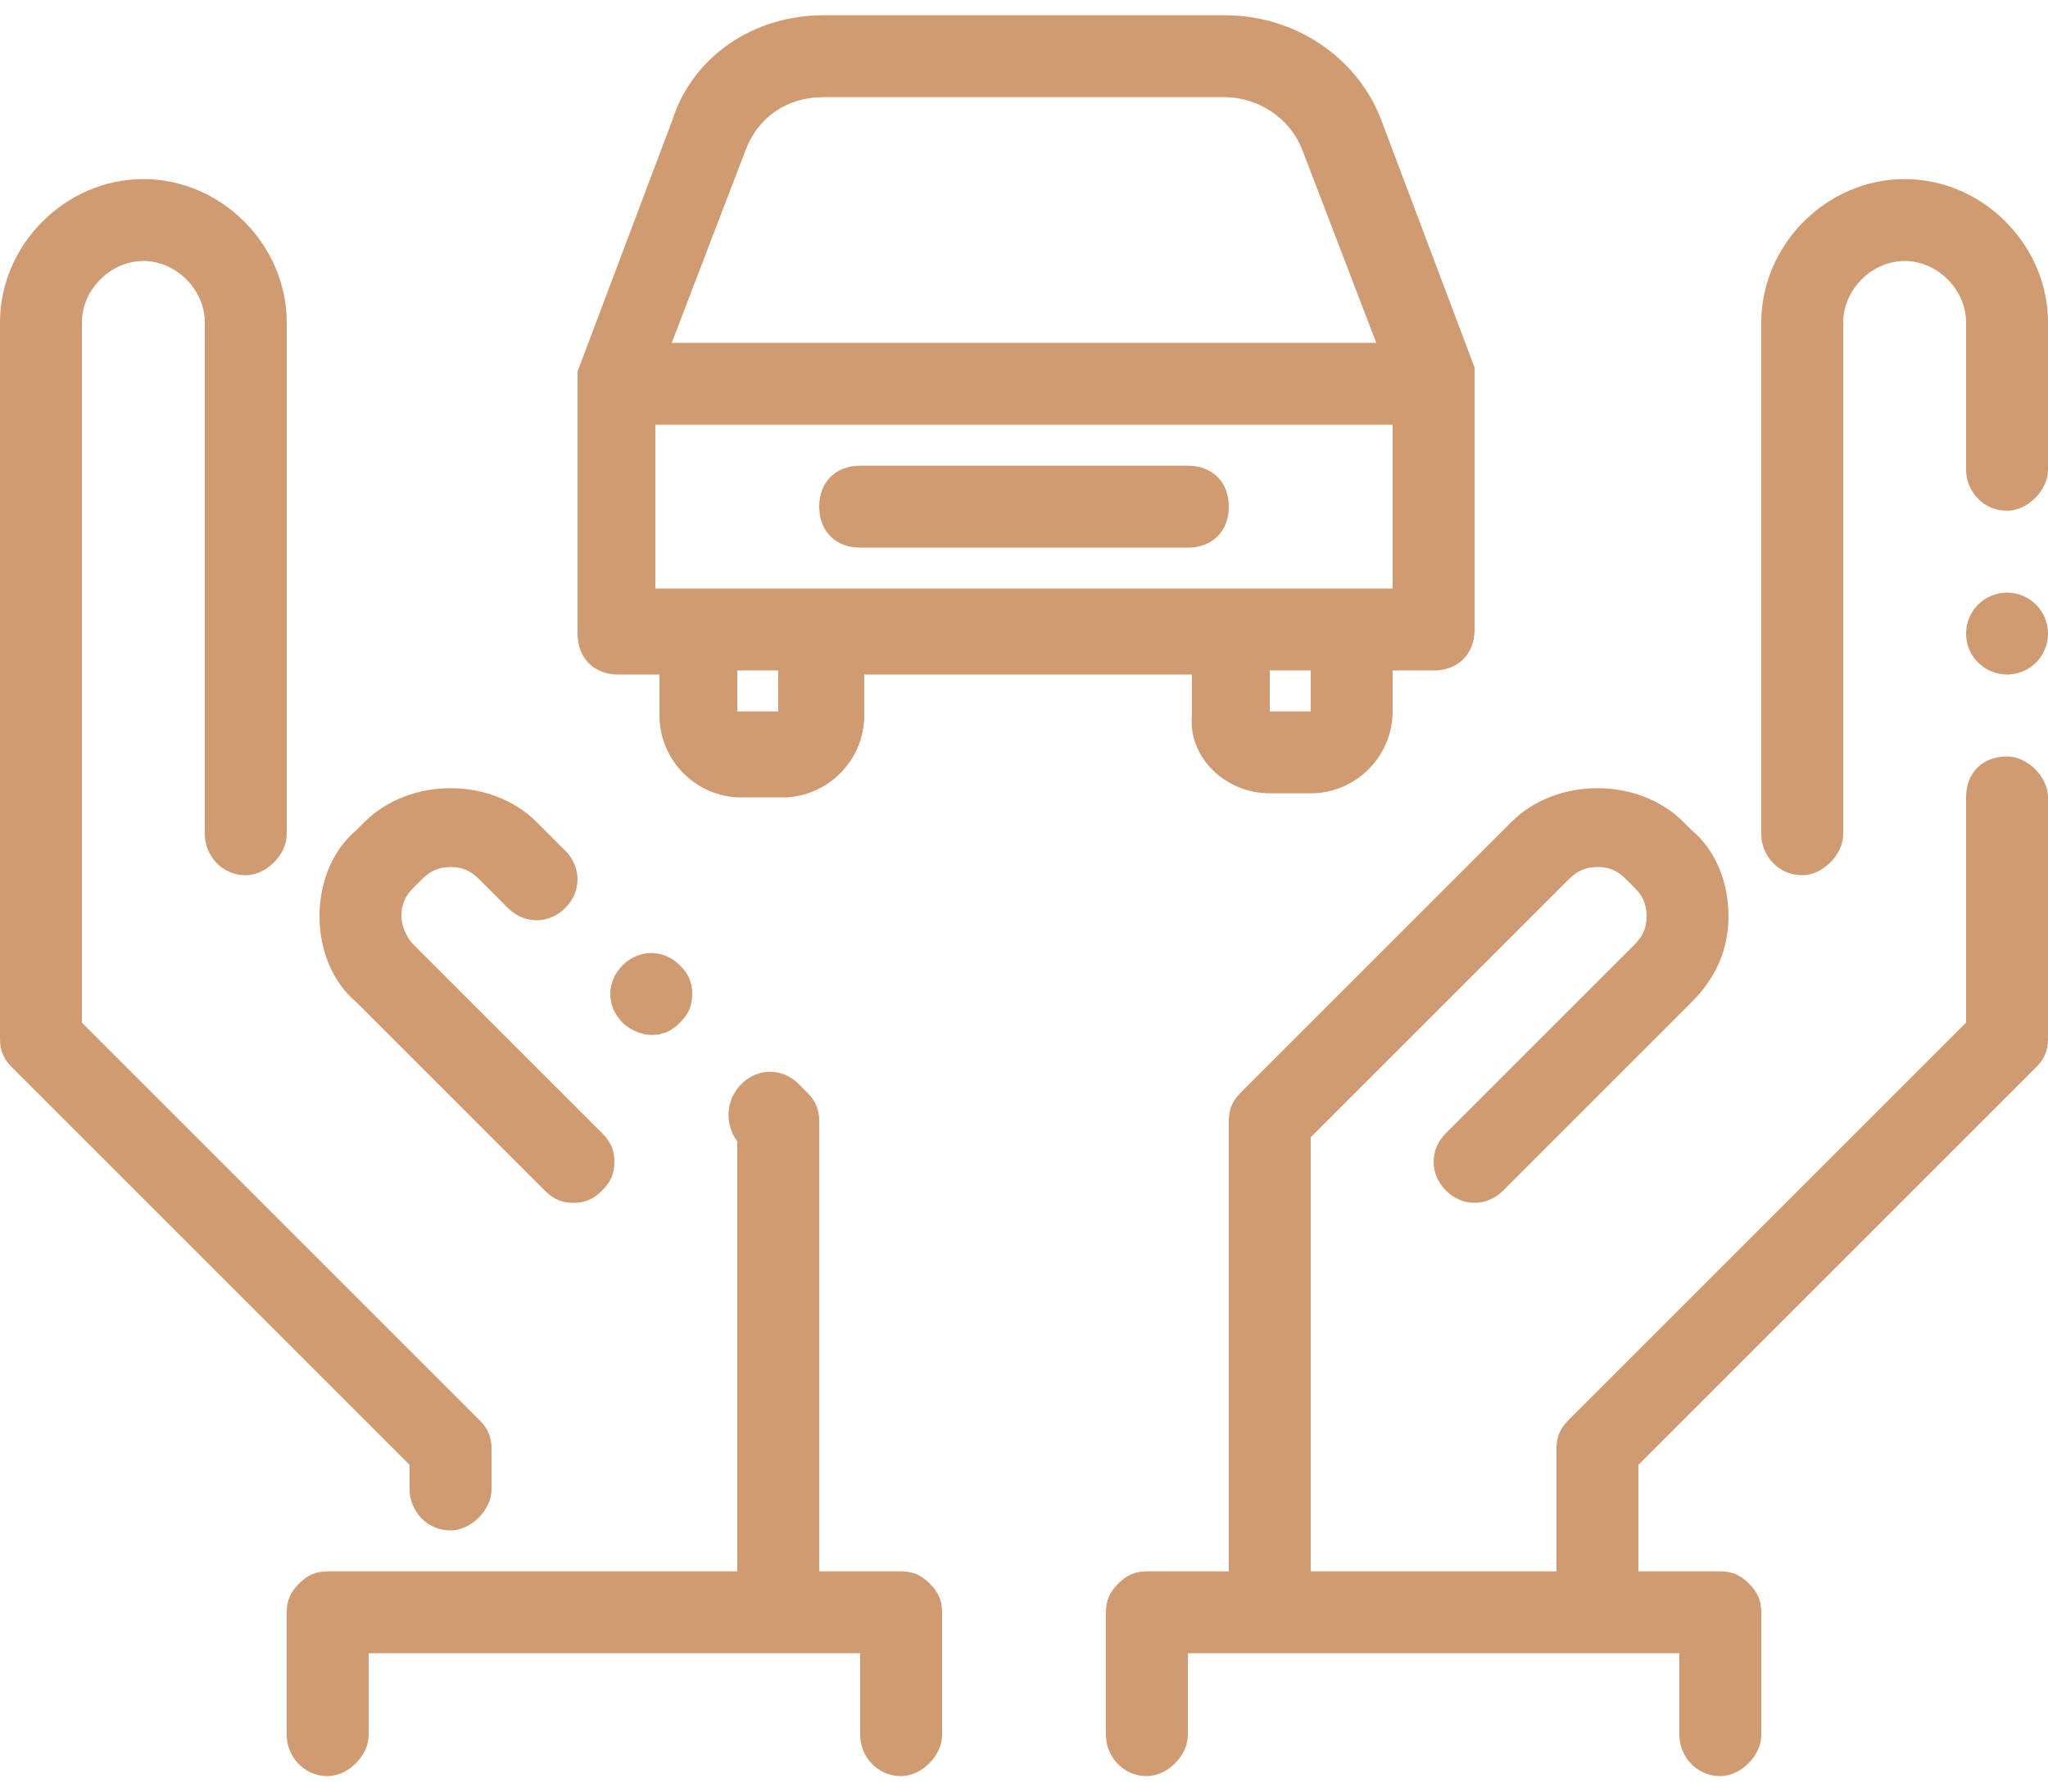
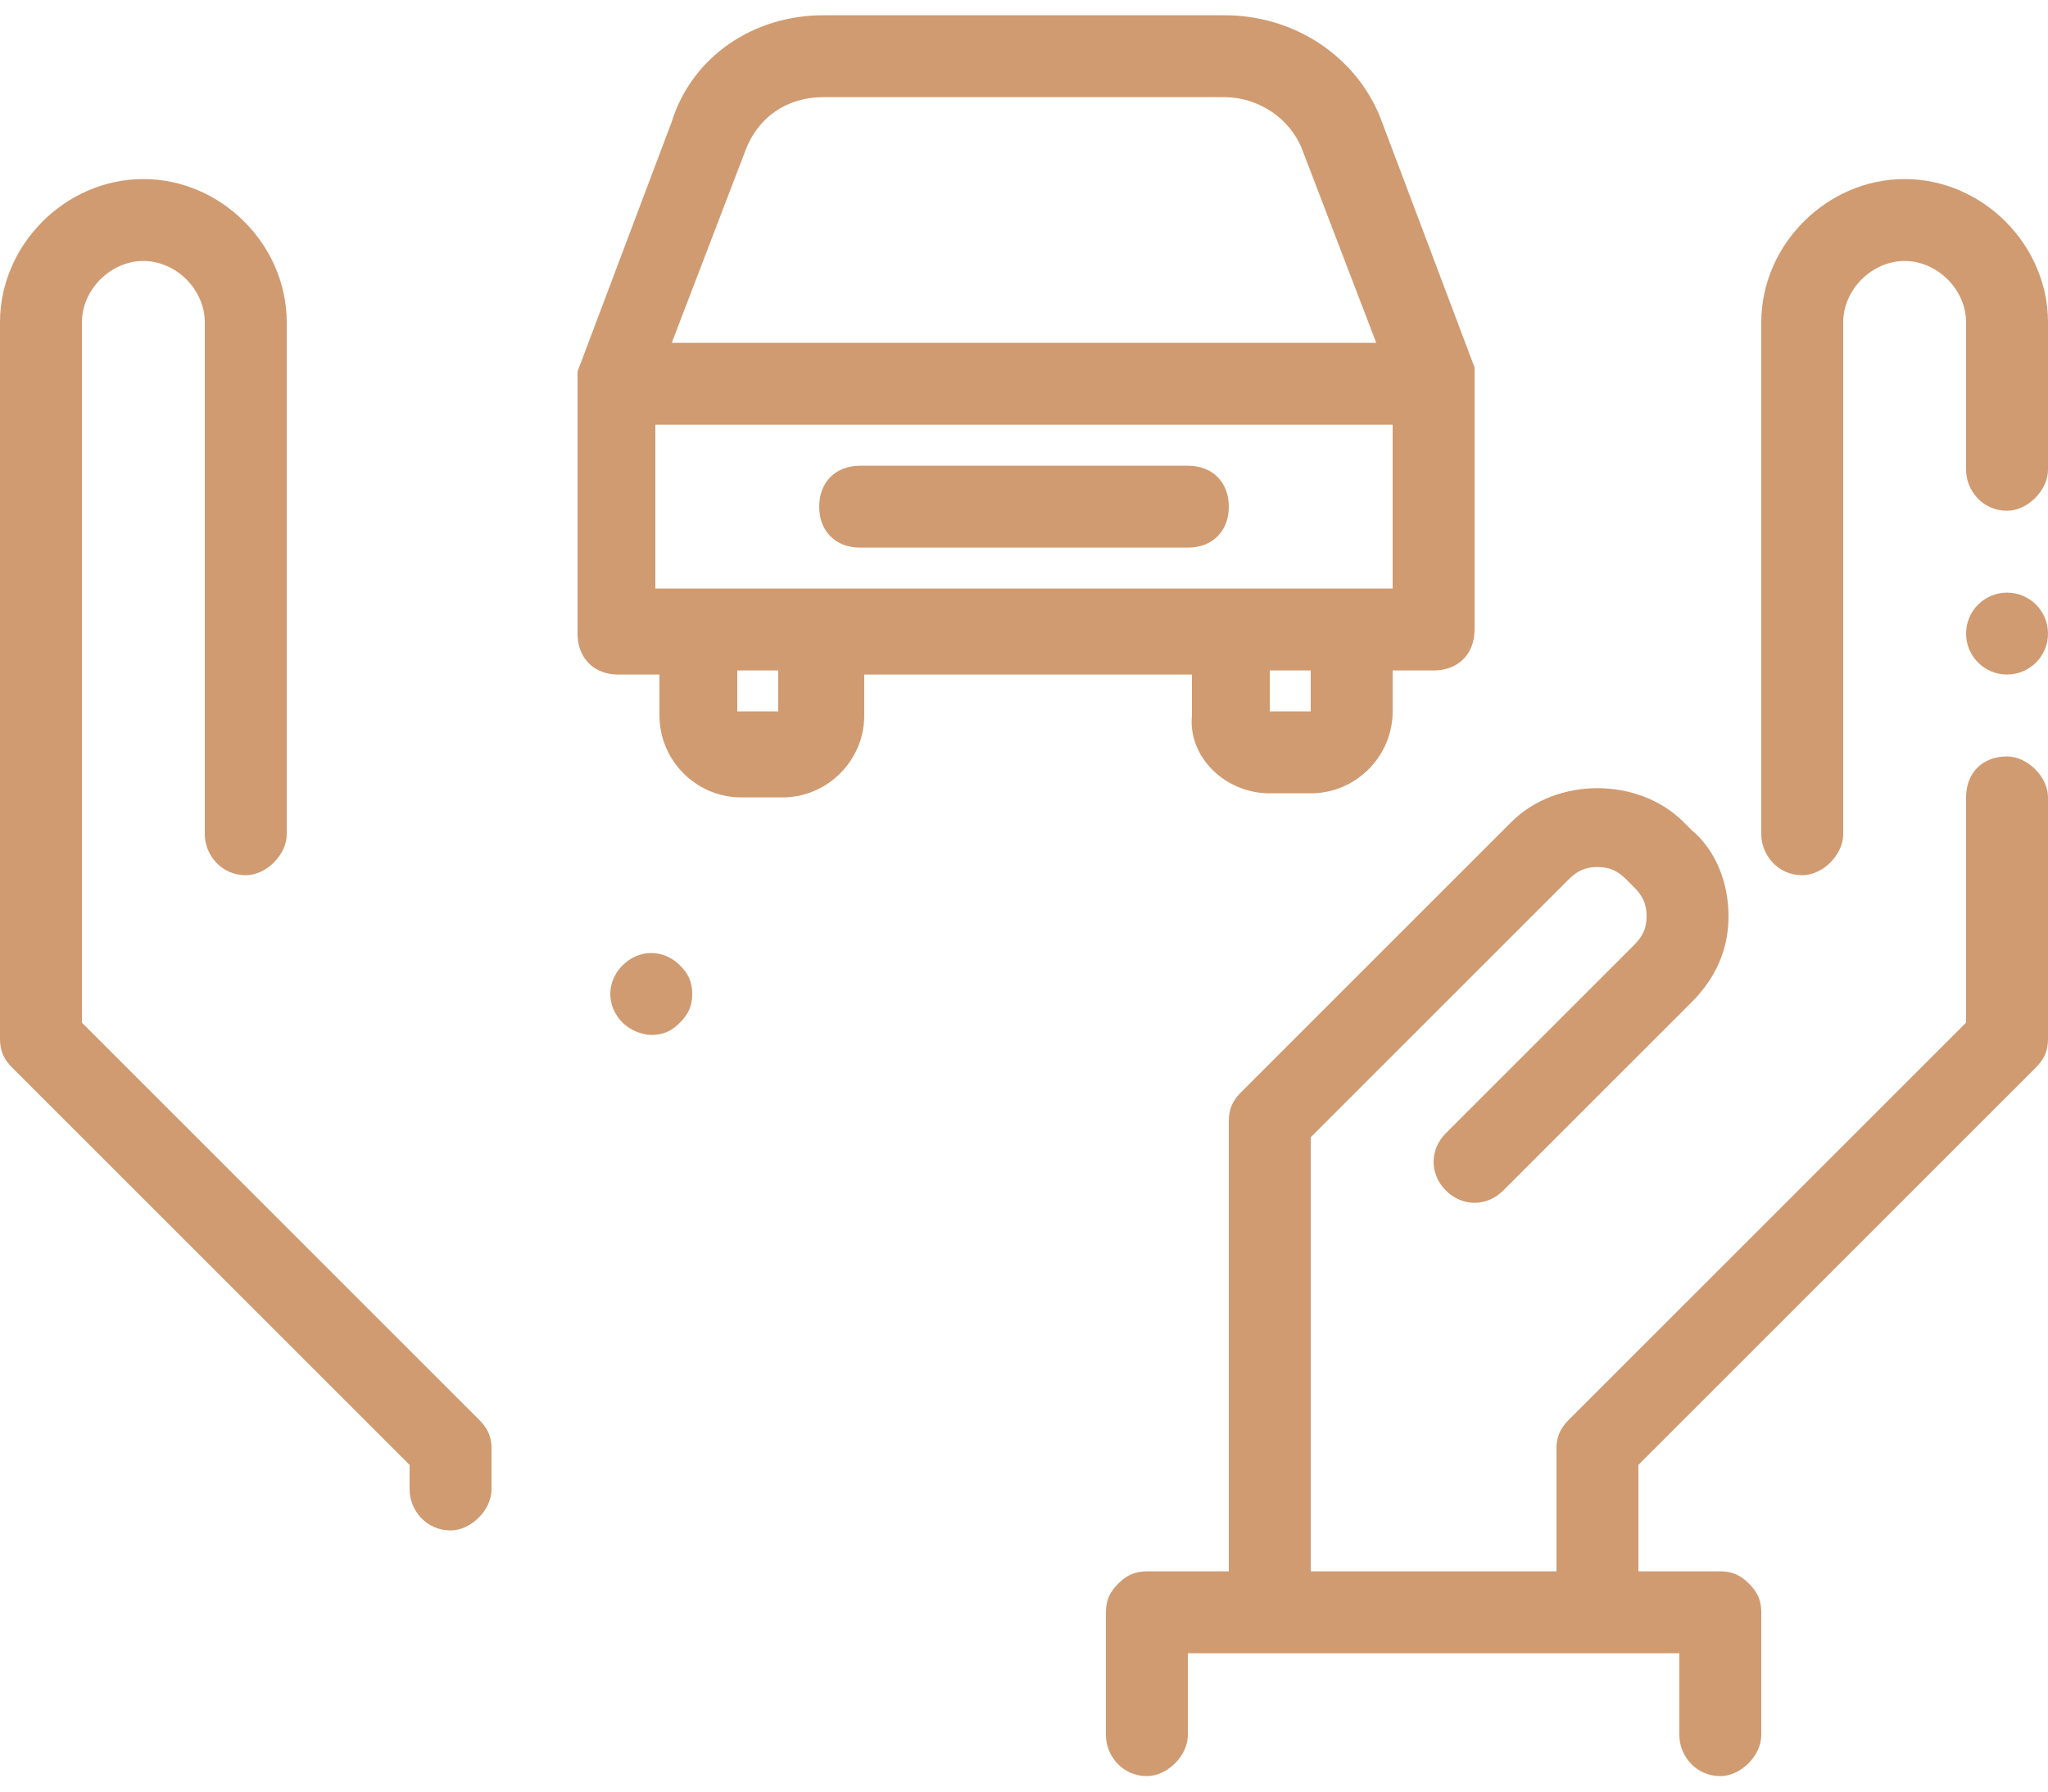
<svg xmlns="http://www.w3.org/2000/svg" width="64" height="56" viewBox="0 0 64 56" fill="none">
  <g id="Icon">
    <g id="Vector">
      <path d="M20.352 32.349C20.736 32.349 20.992 32.221 21.248 31.965C21.504 31.709 21.632 31.453 21.632 31.069C21.632 30.685 21.504 30.429 21.248 30.173C20.736 29.661 19.968 29.661 19.456 30.173C18.944 30.685 18.944 31.453 19.456 31.965C19.712 32.221 20.096 32.349 20.352 32.349Z" fill="#D09B71" />
-       <path d="M13.184 27.485C13.44 27.229 13.696 27.101 14.08 27.101C14.464 27.101 14.72 27.229 14.976 27.485L15.872 28.381C16.384 28.893 17.152 28.893 17.664 28.381C18.176 27.869 18.176 27.101 17.664 26.589L16.768 25.693C15.36 24.285 12.8 24.285 11.392 25.693L11.136 25.949C10.368 26.589 9.984 27.613 9.984 28.637C9.984 29.661 10.368 30.685 11.136 31.325L17.024 37.213C17.28 37.469 17.536 37.597 17.92 37.597C18.304 37.597 18.56 37.469 18.816 37.213C19.072 36.957 19.2 36.701 19.2 36.317C19.2 35.933 19.072 35.677 18.816 35.421L12.928 29.533C12.672 29.277 12.544 28.893 12.544 28.637C12.544 28.253 12.672 27.997 12.928 27.741L13.184 27.485Z" fill="#D09B71" />
      <path d="M0 32.477C0 32.861 0.128 33.117 0.384 33.373L12.8 45.789V46.557C12.8 47.197 13.312 47.837 14.08 47.837C14.72 47.837 15.36 47.197 15.36 46.557V45.277C15.36 44.893 15.232 44.637 14.976 44.381L2.56 31.965V10.077C2.56 9.053 3.456 8.157 4.48 8.157C5.504 8.157 6.4 9.053 6.4 10.077V26.077C6.4 26.717 6.912 27.357 7.68 27.357C8.32 27.357 8.96 26.717 8.96 26.077V10.077C8.96 7.645 6.912 5.597 4.48 5.597C2.048 5.597 0 7.645 0 10.077V32.477Z" fill="#D09B71" />
-       <path d="M28.16 55.516C28.8 55.516 29.44 54.876 29.44 54.236V50.396C29.44 50.012 29.312 49.756 29.056 49.5C28.8 49.244 28.544 49.116 28.16 49.116H25.6V35.036C25.6 34.652 25.472 34.396 25.216 34.14L24.96 33.884C24.448 33.372 23.68 33.372 23.168 33.884C22.656 34.396 22.656 35.164 23.04 35.676V49.116H10.24C9.856 49.116 9.6 49.244 9.344 49.5C9.088 49.756 8.96 50.012 8.96 50.396V54.236C8.96 54.876 9.472 55.516 10.24 55.516C10.88 55.516 11.52 54.876 11.52 54.236V51.676H26.88V54.236C26.88 54.876 27.392 55.516 28.16 55.516Z" fill="#D09B71" />
      <path d="M62.72 21.084C63.427 21.084 64 20.511 64 19.804C64 19.097 63.427 18.524 62.72 18.524C62.013 18.524 61.44 19.097 61.44 19.804C61.44 20.511 62.013 21.084 62.72 21.084Z" fill="#D09B71" />
      <path d="M59.52 5.597C57.088 5.597 55.04 7.645 55.04 10.077V26.077C55.04 26.717 55.552 27.357 56.32 27.357C56.96 27.357 57.6 26.717 57.6 26.077V10.077C57.6 9.053 58.496 8.157 59.52 8.157C60.544 8.157 61.44 9.053 61.44 10.077V14.685C61.44 15.325 61.952 15.965 62.72 15.965C63.36 15.965 64 15.325 64 14.685V10.077C64 7.645 61.952 5.597 59.52 5.597Z" fill="#D09B71" />
      <path d="M62.72 23.644C61.952 23.644 61.44 24.156 61.44 24.924V31.964L49.024 44.38C48.768 44.636 48.64 44.892 48.64 45.276V49.116H40.96V35.548L49.024 27.484C49.28 27.228 49.536 27.1 49.92 27.1C50.304 27.1 50.56 27.228 50.816 27.484L51.072 27.74C51.328 27.996 51.456 28.252 51.456 28.636C51.456 29.02 51.328 29.276 51.072 29.532L45.184 35.42C44.672 35.932 44.672 36.7 45.184 37.212C45.696 37.724 46.464 37.724 46.976 37.212L52.864 31.324C53.632 30.556 54.016 29.66 54.016 28.636C54.016 27.612 53.632 26.588 52.864 25.948L52.608 25.692C51.2 24.284 48.64 24.284 47.232 25.692L38.784 34.14C38.528 34.396 38.4 34.652 38.4 35.036V49.116H35.84C35.456 49.116 35.2 49.244 34.944 49.5C34.688 49.756 34.56 50.012 34.56 50.396V54.236C34.56 54.876 35.072 55.516 35.84 55.516C36.48 55.516 37.12 54.876 37.12 54.236V51.676H52.48V54.236C52.48 54.876 52.992 55.516 53.76 55.516C54.4 55.516 55.04 54.876 55.04 54.236V50.396C55.04 50.012 54.912 49.756 54.656 49.5C54.4 49.244 54.144 49.116 53.76 49.116H51.2V45.788L63.616 33.372C63.872 33.116 64 32.86 64 32.476V24.924C64 24.284 63.36 23.644 62.72 23.644Z" fill="#D09B71" />
      <path d="M39.68 24.797H40.96C42.368 24.797 43.52 23.645 43.52 22.237V20.957H44.8C45.568 20.957 46.08 20.445 46.08 19.677V11.997C46.08 11.869 46.08 11.869 46.08 11.741C46.08 11.613 46.08 11.613 46.08 11.485L43.136 3.677C42.368 1.757 40.448 0.477 38.272 0.477H25.728C23.552 0.477 21.632 1.757 20.992 3.805L18.048 11.613C18.048 11.741 18.048 11.741 18.048 11.869C18.048 11.997 18.048 11.997 18.048 12.125V19.805C18.048 20.573 18.56 21.085 19.328 21.085H20.608V22.365C20.608 23.773 21.76 24.925 23.168 24.925H24.448C25.856 24.925 27.008 23.773 27.008 22.365V21.085H37.248V22.365C37.12 23.645 38.272 24.797 39.68 24.797ZM40.96 22.237H39.68V20.957H40.96V22.237ZM43.52 18.397H20.48V13.277H43.52V18.397ZM23.296 4.701C23.68 3.677 24.576 3.037 25.728 3.037H38.272C39.296 3.037 40.32 3.677 40.704 4.701L43.008 10.717H20.992L23.296 4.701ZM24.32 22.237H23.04V20.957H24.32V22.237Z" fill="#D09B71" />
      <path d="M26.88 17.117H37.12C37.888 17.117 38.4 16.605 38.4 15.837C38.4 15.069 37.888 14.557 37.12 14.557H26.88C26.112 14.557 25.6 15.069 25.6 15.837C25.6 16.605 26.112 17.117 26.88 17.117Z" fill="#D09B71" />
    </g>
  </g>
</svg>